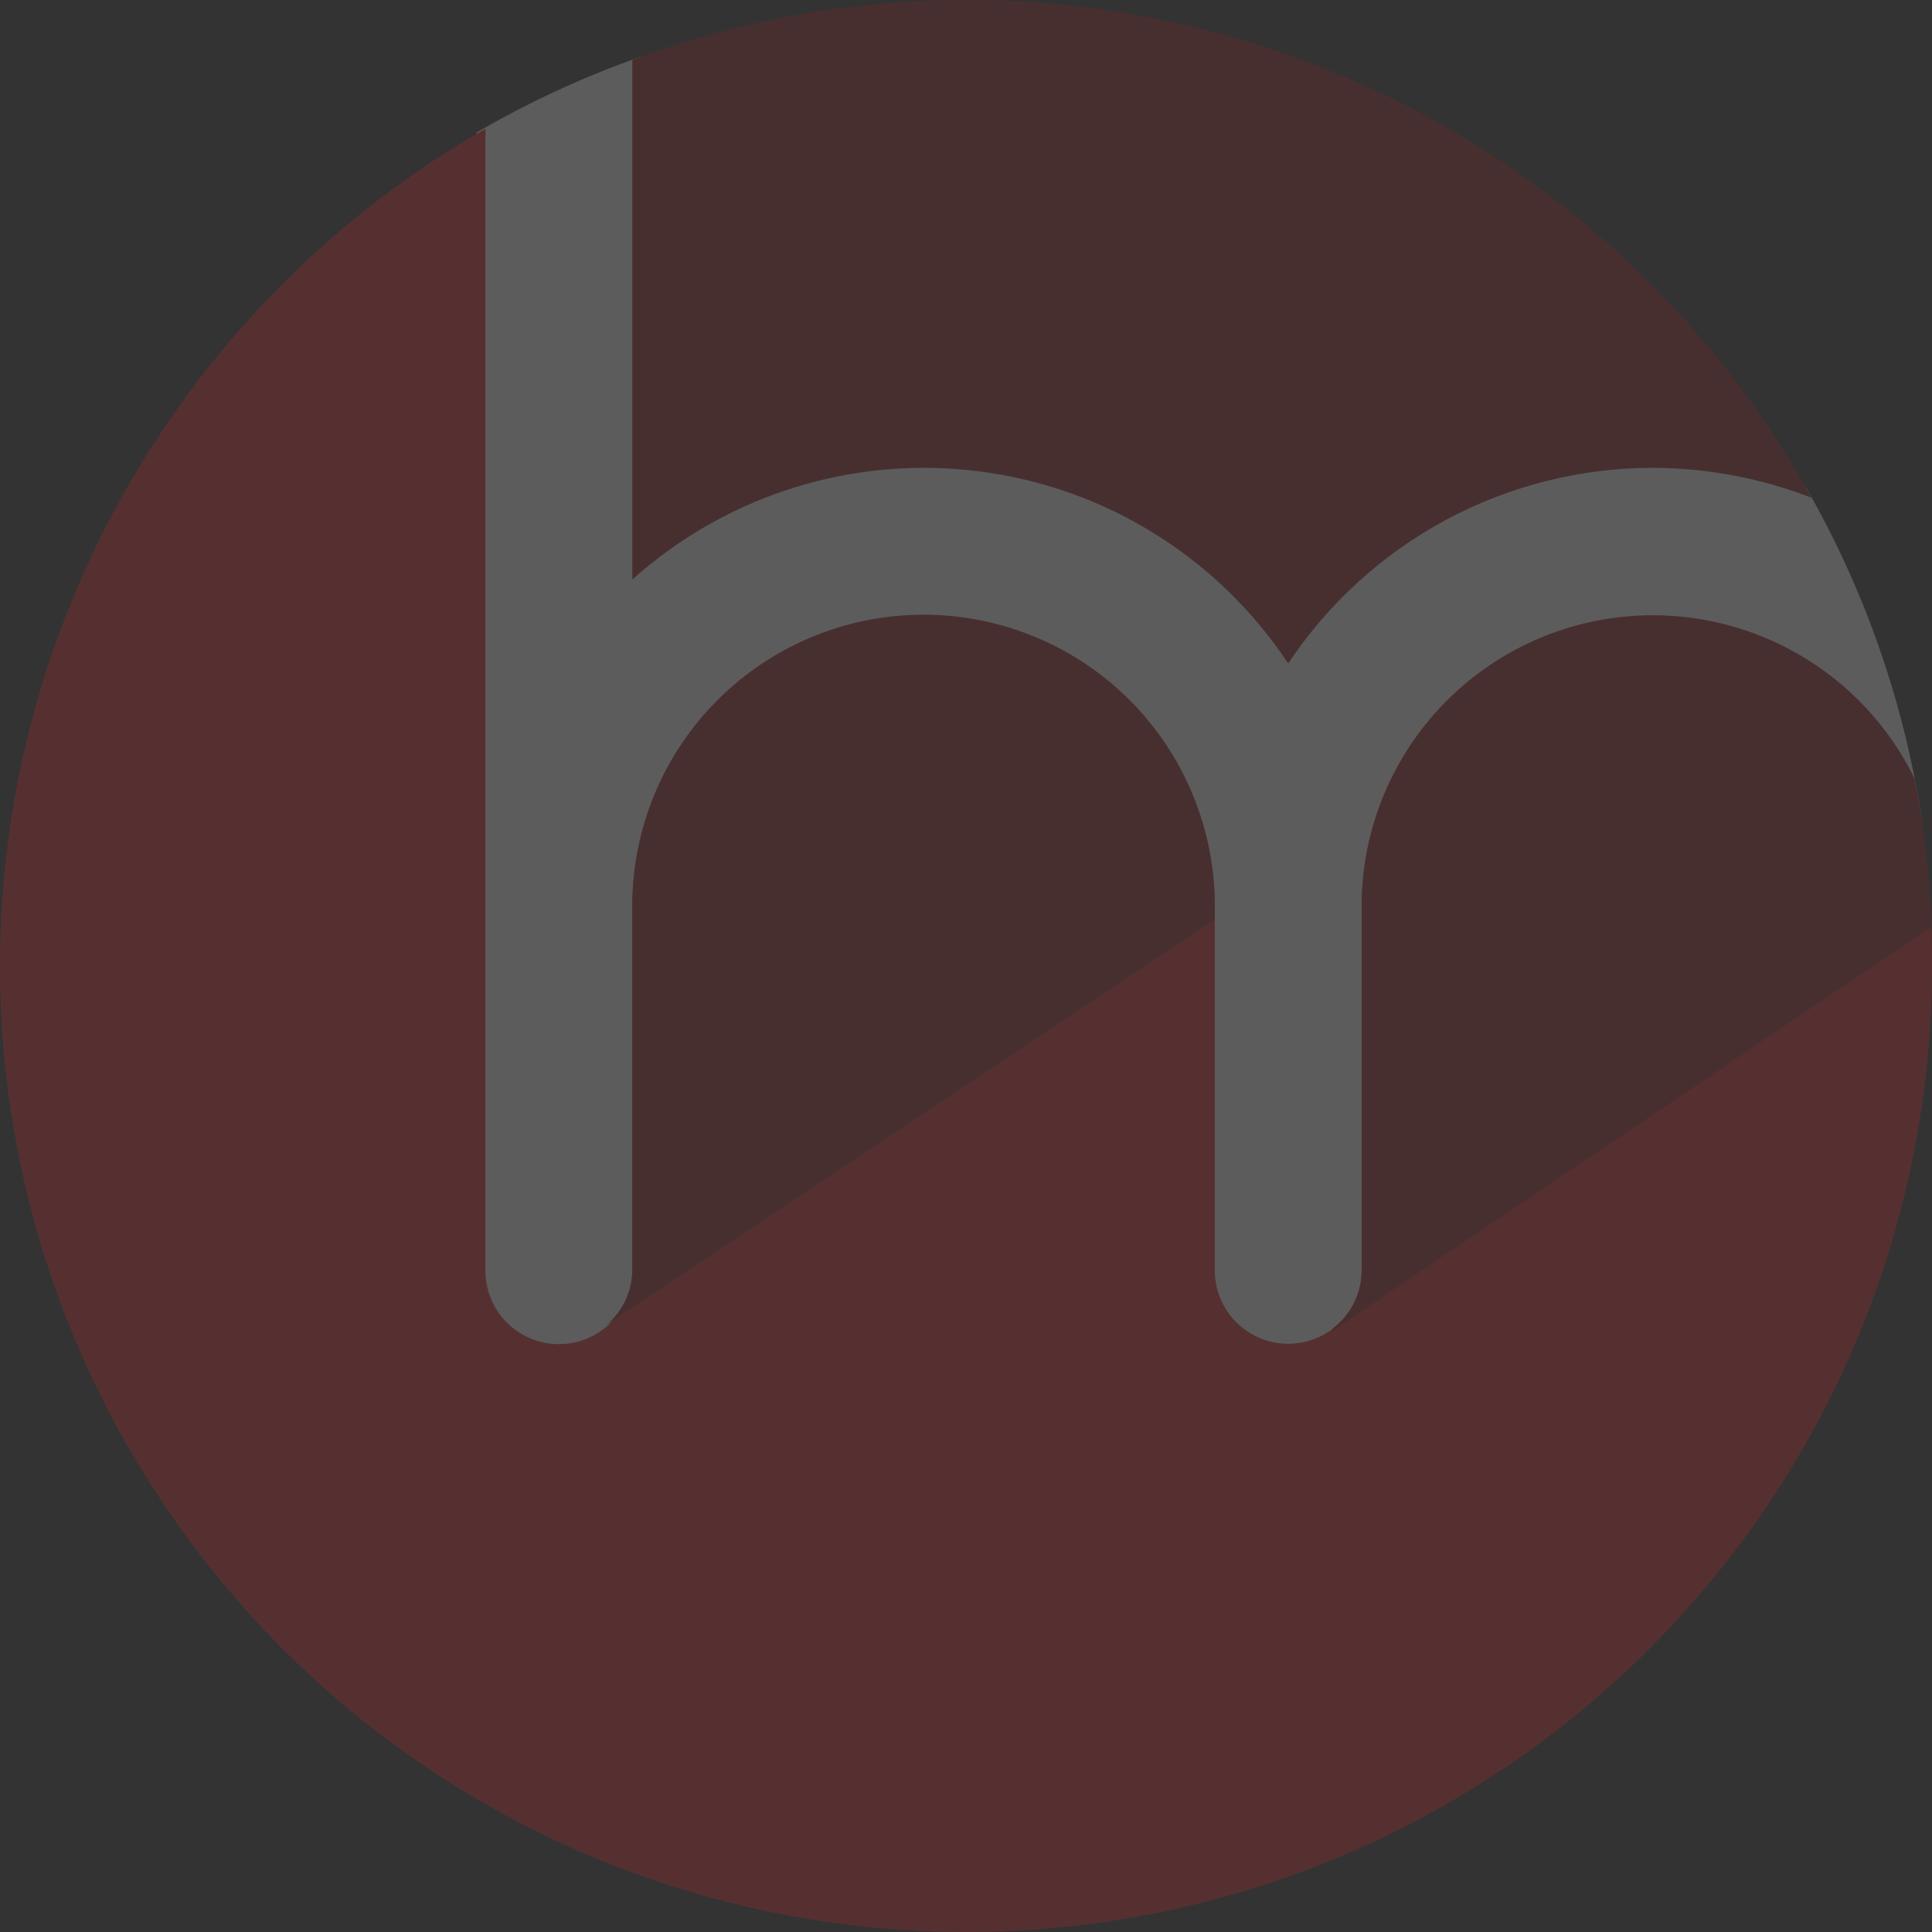
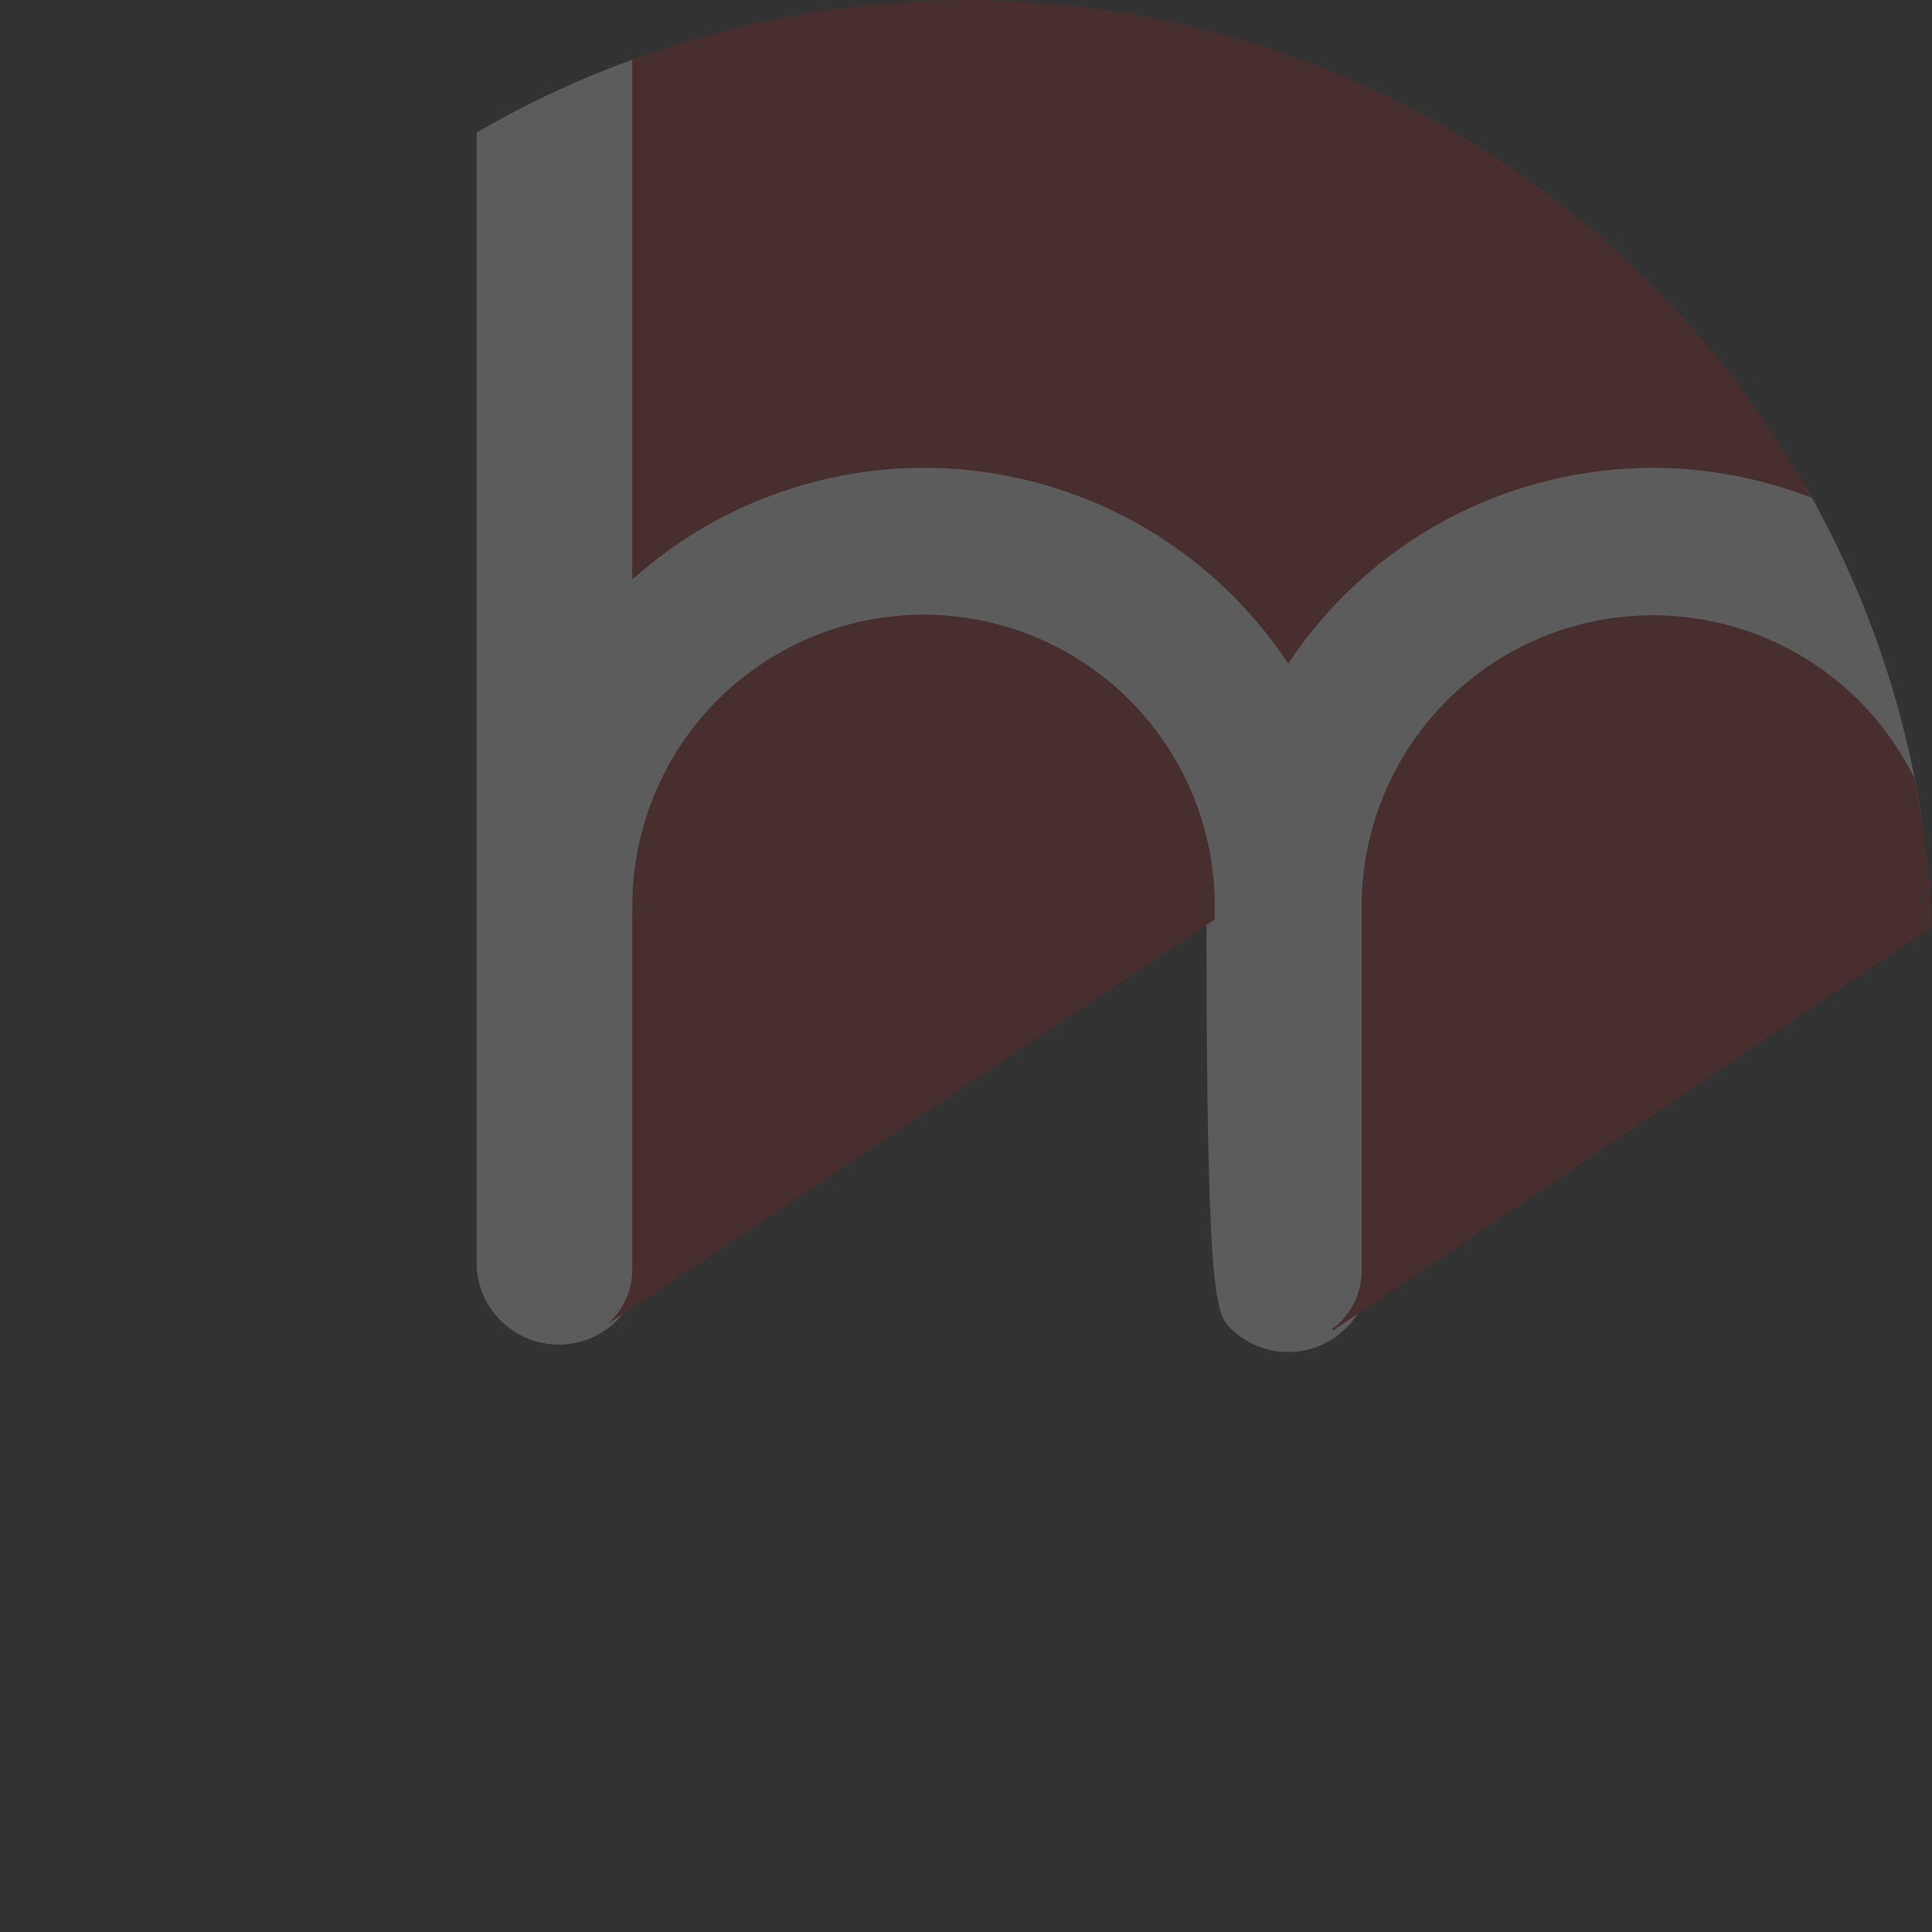
<svg xmlns="http://www.w3.org/2000/svg" width="340" height="340" viewBox="0 0 340 340" fill="none">
  <rect x="0" y="0" width="340" height="340" fill="#333333" stroke="none" />
  <desc>
			Created with Pixso.
	</desc>
  <defs />
  <g opacity="0.2">
-     <path id="Vector" d="M226.71 114.1C220.49 105.28 212.52 97.84 203.29 92.24C194.06 86.64 183.77 83.01 173.08 81.57C162.38 80.13 151.5 80.91 141.12 83.88C130.73 86.84 121.08 91.91 112.75 98.78L112.75 9.98C102.73 13.5 93.07 17.96 83.9 23.31L83.9 223.15C84.14 226.81 85.77 230.23 88.45 232.73C91.13 235.24 94.66 236.63 98.32 236.63C101.99 236.63 105.52 235.24 108.2 232.73C110.87 230.23 112.5 226.81 112.75 223.15L112.75 159.47C112.75 146.27 118 133.61 127.33 124.28C136.67 114.95 149.33 109.71 162.53 109.71C175.73 109.71 188.4 114.95 197.73 124.28C207.07 133.61 212.31 146.27 212.31 159.47L212.31 223.55C212.31 227.37 213.83 231.03 216.53 233.73C219.23 236.42 222.89 237.94 226.71 237.94C230.52 237.94 234.18 236.42 236.89 233.73C239.58 231.03 241.1 227.37 241.1 223.55L241.1 159.47C241.14 147.64 245.38 136.21 253.08 127.23C260.78 118.25 271.43 112.31 283.12 110.46C294.81 108.62 306.77 110.99 316.86 117.17C326.96 123.34 334.52 132.91 338.2 144.15C335.07 123.58 328.15 103.77 317.8 85.73C301.62 79.73 283.9 79.26 267.42 84.39C250.93 89.53 236.62 99.97 226.71 114.1Z" fill="#FFFFFF" fill-opacity="1" fill-rule="nonzero" />
-     <path id="Vector" d="M336.93 137.09C331.85 126.69 323.39 118.32 312.95 113.34C302.5 108.35 290.67 107.05 279.39 109.65C268.1 112.24 258.03 118.58 250.81 127.63C243.6 136.67 239.65 147.9 239.63 159.47L239.63 223.56C239.63 226.98 238.27 230.27 235.85 232.69C233.42 235.12 230.13 236.48 226.7 236.48C223.27 236.48 219.99 235.12 217.56 232.69C215.14 230.27 213.78 226.98 213.78 223.56L213.78 159.47C213.78 145.89 208.38 132.86 198.77 123.25C189.16 113.64 176.12 108.25 162.53 108.25C148.94 108.25 135.9 113.64 126.29 123.25C116.68 132.86 111.28 145.89 111.28 159.47L111.28 223.62C111.28 227.05 109.92 230.34 107.5 232.76C105.07 235.18 101.78 236.55 98.35 236.55C94.92 236.55 91.64 235.18 89.21 232.76C86.79 230.34 85.43 227.05 85.43 223.62L85.43 159.47L85.43 22.65C59.49 37.51 37.93 58.96 22.93 84.82C7.93 110.68 0.02 140.03 0 169.92C-0.03 199.81 7.83 229.18 22.79 255.06C37.75 280.94 59.27 302.42 85.18 317.34C111.1 332.25 140.49 340.06 170.39 340C200.29 339.93 229.65 331.97 255.49 316.94C281.34 301.91 302.76 280.33 317.59 254.38C332.43 228.43 340.16 199.02 339.99 169.13C339.96 158.38 338.93 147.65 336.93 137.09Z" fill="#E32229" fill-opacity="1" fill-rule="nonzero" />
+     <path id="Vector" d="M226.71 114.1C220.49 105.28 212.52 97.84 203.29 92.24C194.06 86.64 183.77 83.01 173.08 81.57C162.38 80.13 151.5 80.91 141.12 83.88C130.73 86.84 121.08 91.91 112.75 98.78L112.75 9.98C102.73 13.5 93.07 17.96 83.9 23.31L83.9 223.15C84.14 226.81 85.77 230.23 88.45 232.73C91.13 235.24 94.66 236.63 98.32 236.63C101.99 236.63 105.52 235.24 108.2 232.73C110.87 230.23 112.5 226.81 112.75 223.15L112.75 159.47C112.75 146.27 118 133.61 127.33 124.28C136.67 114.95 149.33 109.71 162.53 109.71C175.73 109.71 188.4 114.95 197.73 124.28C207.07 133.61 212.31 146.27 212.31 159.47C212.31 227.37 213.83 231.03 216.53 233.73C219.23 236.42 222.89 237.94 226.71 237.94C230.52 237.94 234.18 236.42 236.89 233.73C239.58 231.03 241.1 227.37 241.1 223.55L241.1 159.47C241.14 147.64 245.38 136.21 253.08 127.23C260.78 118.25 271.43 112.31 283.12 110.46C294.81 108.62 306.77 110.99 316.86 117.17C326.96 123.34 334.52 132.91 338.2 144.15C335.07 123.58 328.15 103.77 317.8 85.73C301.62 79.73 283.9 79.26 267.42 84.39C250.93 89.53 236.62 99.97 226.71 114.1Z" fill="#FFFFFF" fill-opacity="1" fill-rule="nonzero" />
    <path id="Vector" d="M290.88 82.33C300.43 82.36 309.9 84.14 318.8 87.6C299.14 52.07 267.4 24.77 229.33 10.63C191.26 -3.51 149.38 -3.55 111.28 10.52L111.28 101.99C119.5 94.61 129.21 89.09 139.76 85.81C150.3 82.52 161.43 81.55 172.38 82.96C183.34 84.36 193.86 88.11 203.23 93.94C212.61 99.78 220.61 107.57 226.7 116.77C233.73 106.19 243.27 97.5 254.46 91.49C265.66 85.48 278.17 82.34 290.88 82.33ZM213.78 159.41C213.78 145.82 208.38 132.79 198.77 123.18C189.16 113.58 176.12 108.18 162.53 108.18C148.94 108.18 135.9 113.58 126.29 123.18C116.68 132.79 111.28 145.82 111.28 159.41L111.28 223.56C111.25 225.39 110.83 227.19 110.05 228.84C109.27 230.5 108.15 231.97 106.75 233.15L213.78 161.81L213.78 159.47L213.78 159.41ZM336.93 137.02C331.85 126.62 323.39 118.25 312.93 113.26C302.47 108.28 290.64 106.99 279.35 109.59C268.07 112.19 258 118.54 250.78 127.6C243.57 136.66 239.64 147.89 239.63 159.47L239.63 223.56C239.64 225.55 239.18 227.52 238.29 229.3C237.4 231.08 236.1 232.63 234.5 233.82L234.5 234.22L339.99 163.07C339.65 154.32 338.63 145.61 336.93 137.02Z" fill="#9D1D20" fill-opacity="1" fill-rule="nonzero" />
  </g>
</svg>